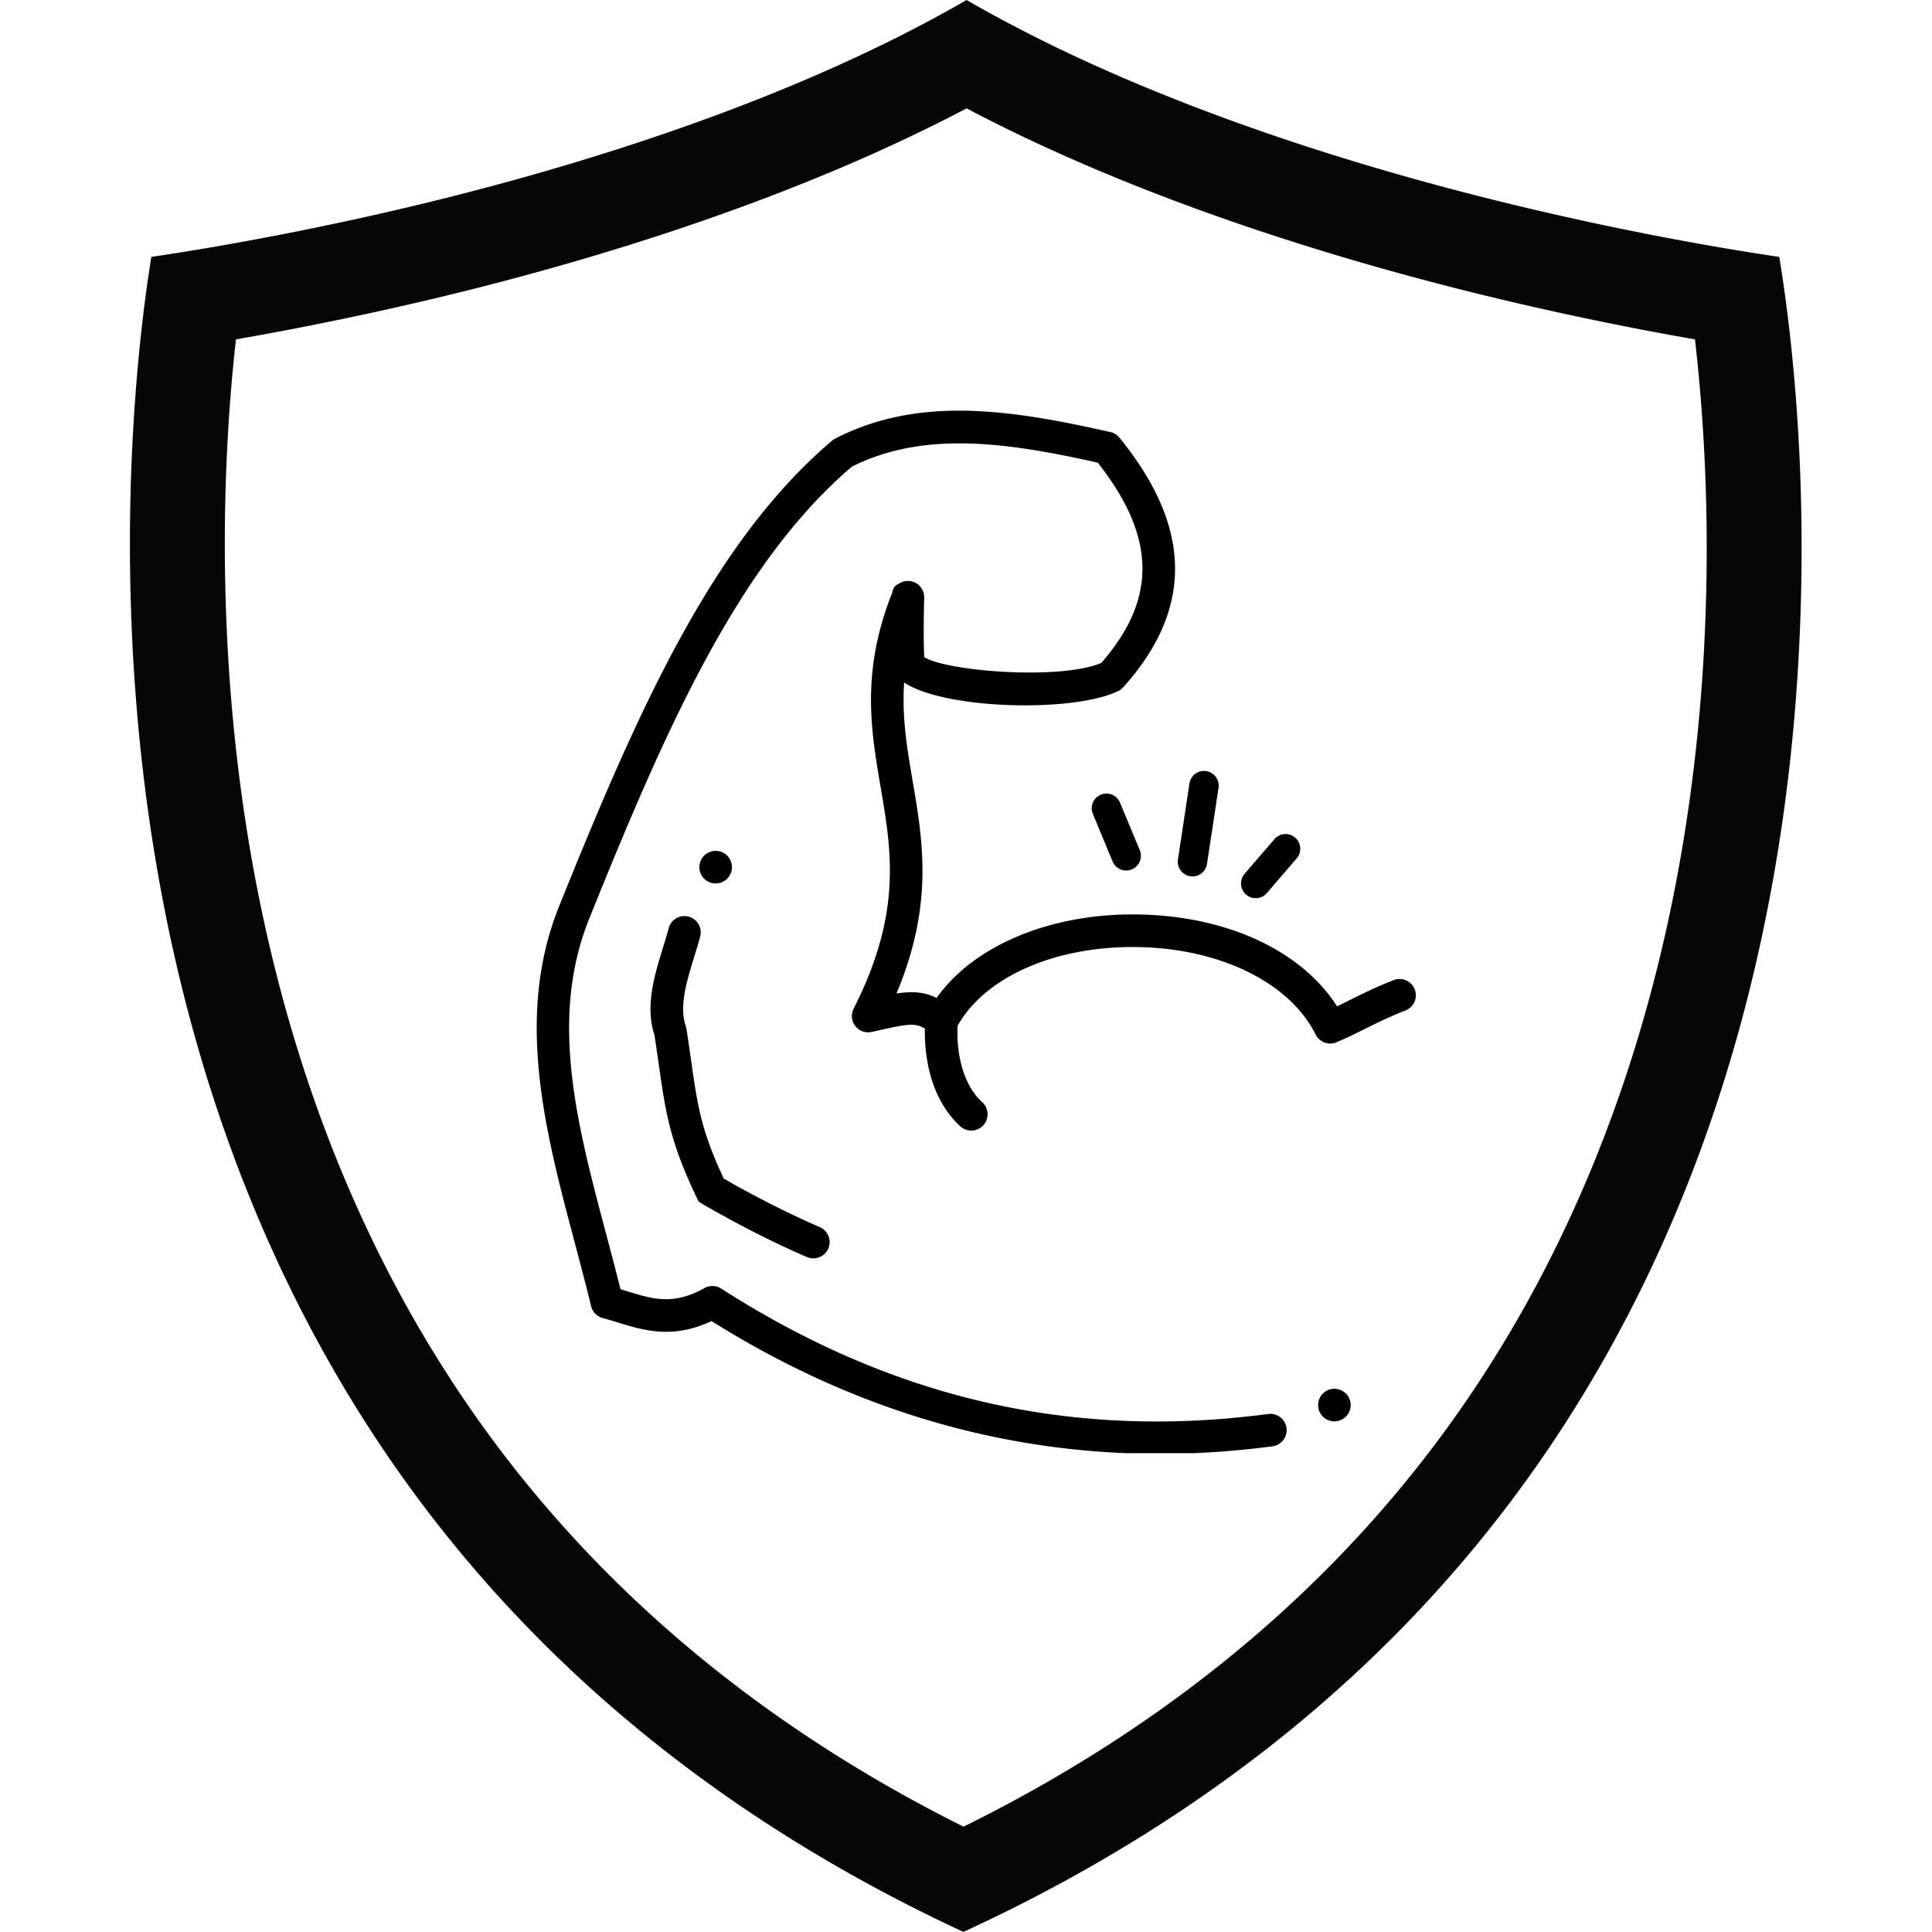
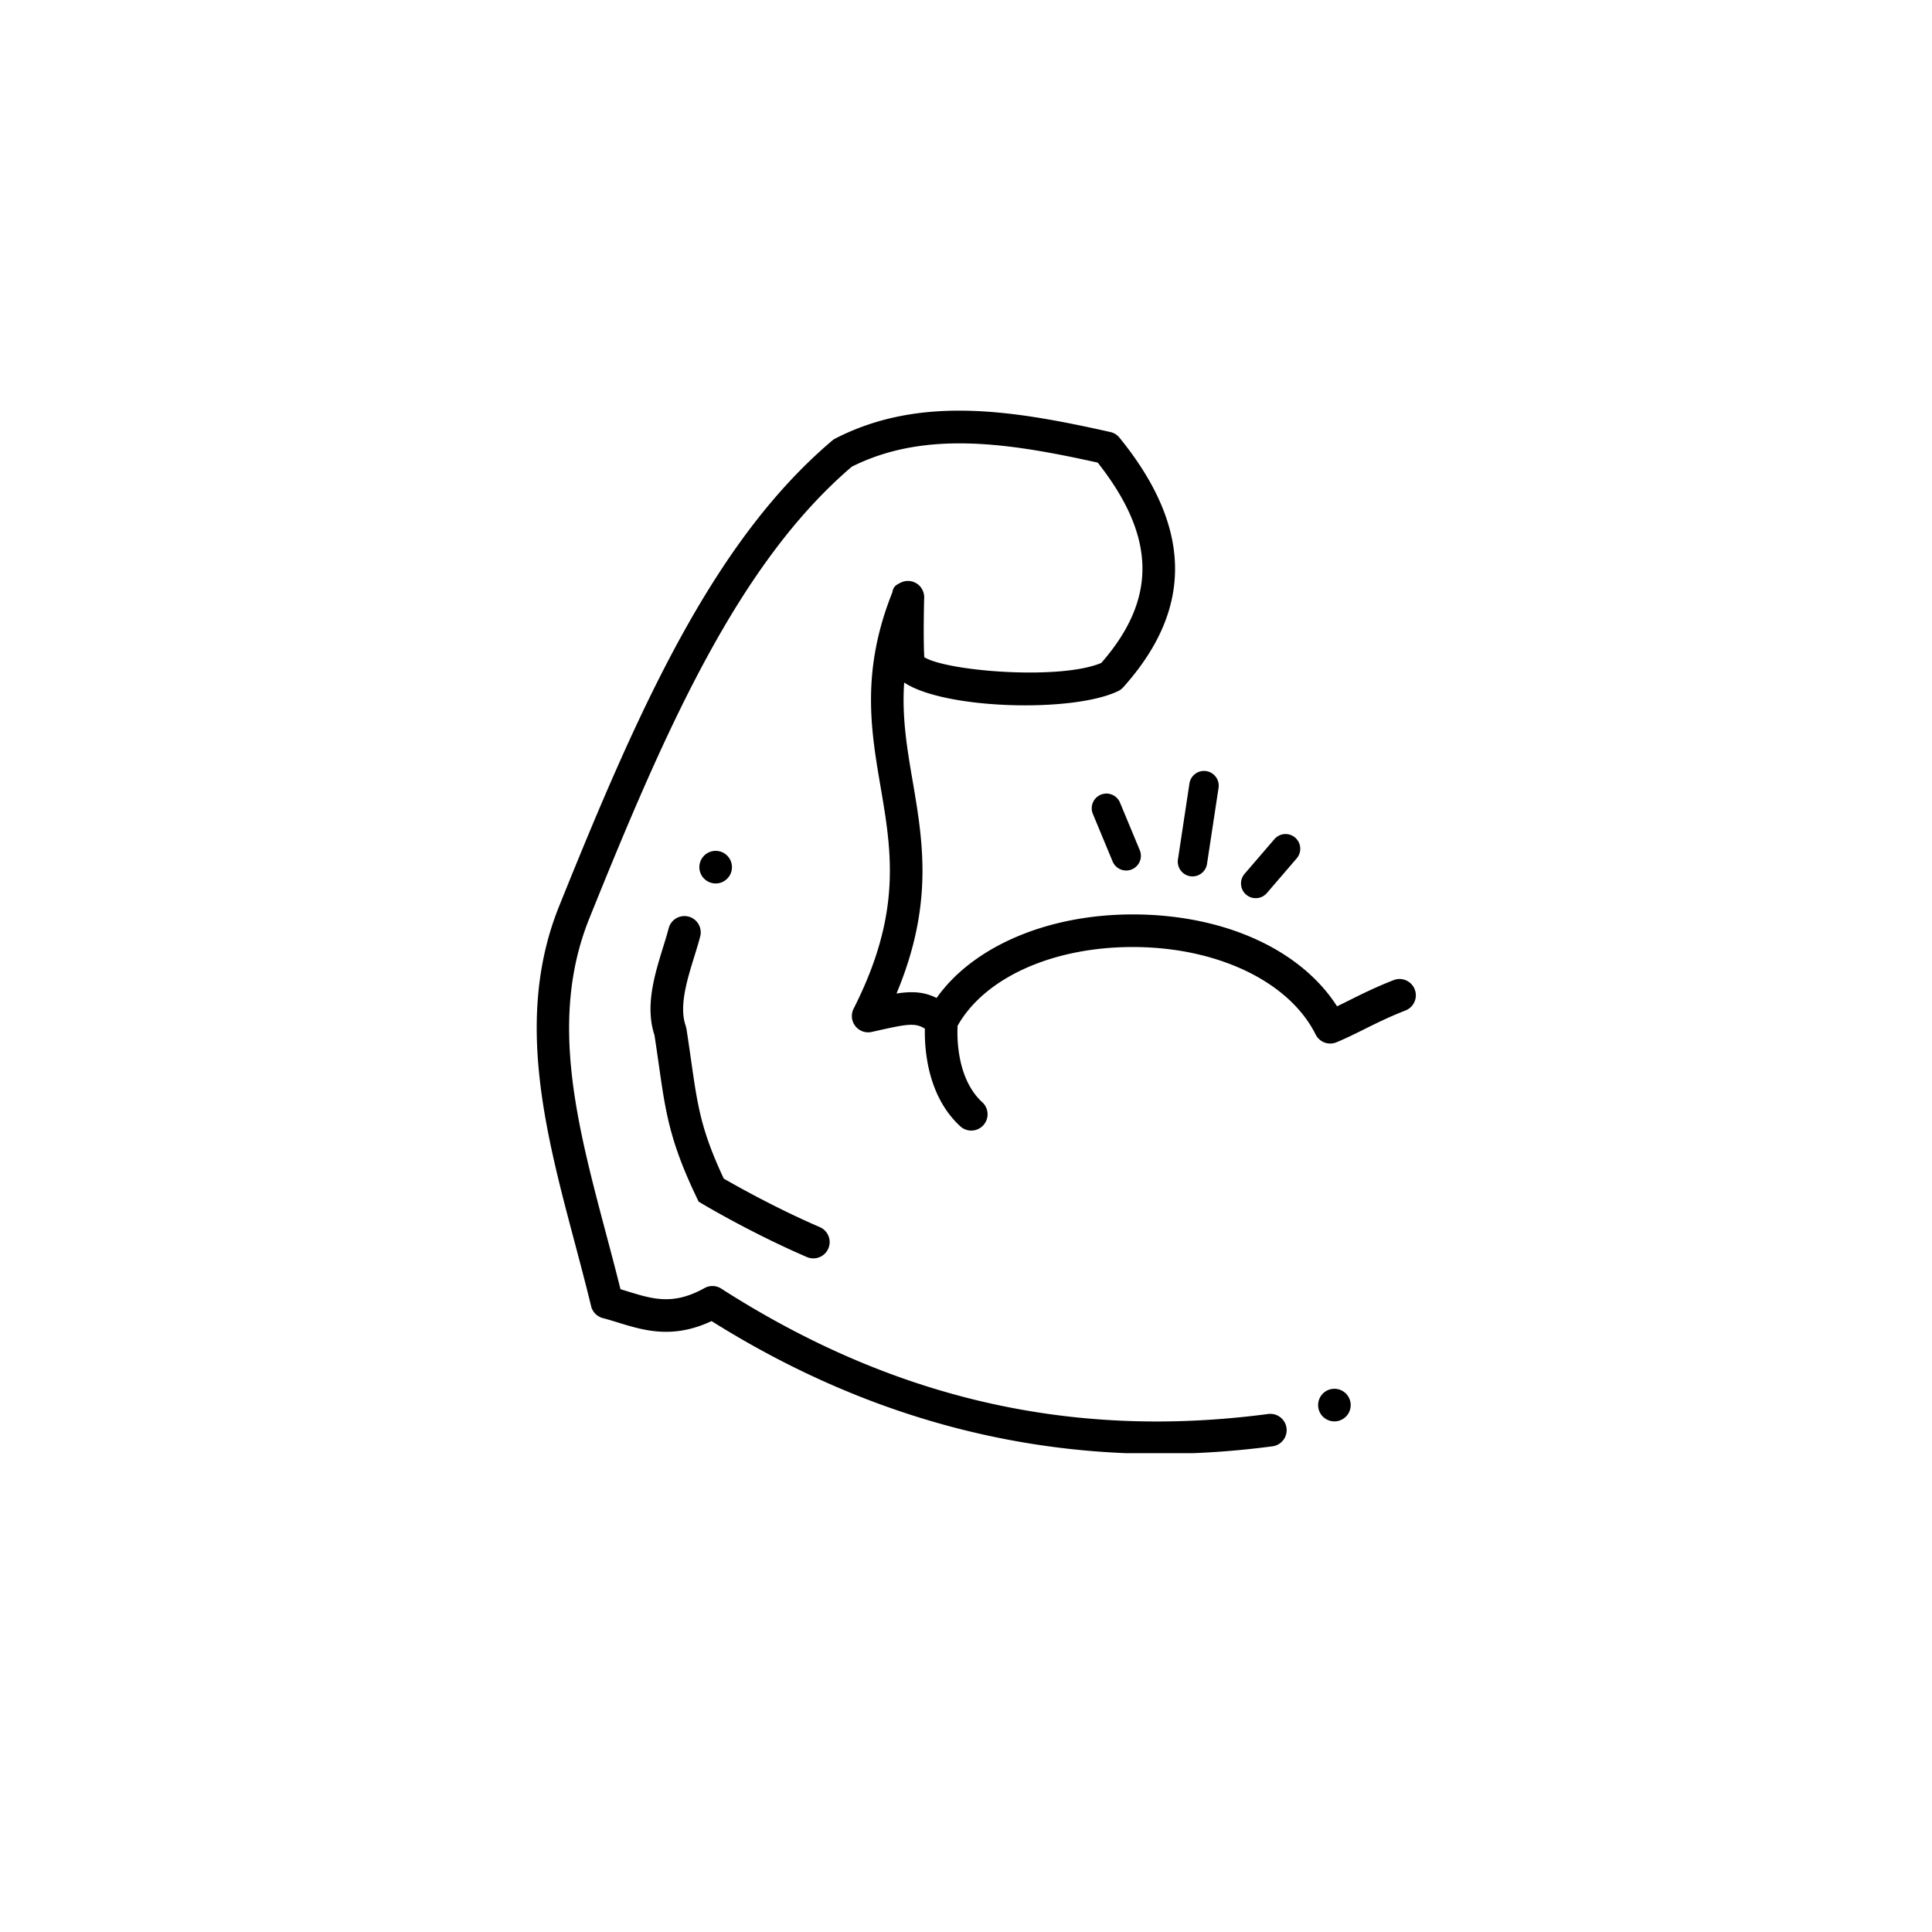
<svg xmlns="http://www.w3.org/2000/svg" width="500" viewBox="0 0 375 375" height="500" version="1.0">
  <defs>
    <clipPath id="a">
-       <path d="M25.219 0h324.469v374.984H25.217Zm0 0" />
-     </clipPath>
+       </clipPath>
    <clipPath id="b">
      <path d="M104 79h171v203.059H104Zm0 0" />
    </clipPath>
  </defs>
  <g clip-path="url(#a)">
-     <path fill="#050606" d="M325.246 171.637c-7.457 38.734-21.633 73.199-42.152 102.441-23.559 33.563-55.84 60.598-96.067 80.477-39.832-19.868-71.84-46.883-95.242-80.414-20.41-29.266-34.55-63.75-42.023-102.508-6.766-35.043-6.719-67.086-5.492-87.79a338.67 338.67 0 0 1 1.53-17.972 643.223 643.223 0 0 0 40.907-8.508c28.059-6.804 66.871-18.41 100.906-36.328 34.024 17.934 72.754 29.54 100.739 36.352a635.79 635.79 0 0 0 40.64 8.488 347.037 347.037 0 0 1 1.586 18.04c1.29 20.694 1.414 52.702-5.332 87.722Zm23.719-88.864c-.942-15.125-2.563-26.59-3.613-32.906-9.254-1.367-28.766-4.57-52.645-10.383C263.347 32.336 221.789 19.762 187.613 0c-34.148 19.742-75.804 32.316-105.25 39.46-23.816 5.778-43.656 9.028-52.984 10.403-1.024 6.27-2.594 17.637-3.492 32.883-1.297 21.762-1.336 55.457 5.789 92.379 7.965 41.3 23.113 78.168 45.004 109.555 26.789 38.39 63.89 68.757 110.316 90.304 46.828-21.546 84.223-51.925 111.168-90.324 22.027-31.383 37.223-68.234 45.168-109.535 7.113-36.922 6.984-70.598 5.633-92.352" />
-   </g>
+     </g>
  <path d="M231.46 170.11a2.857 2.857 0 0 0 2.821-2.43l2.239-14.758a2.864 2.864 0 0 0-2.399-3.254 2.866 2.866 0 0 0-3.25 2.398l-2.234 14.758a2.86 2.86 0 0 0 2.824 3.285ZM213.664 154.25a2.855 2.855 0 0 0-1.539 3.734l3.832 9.223a2.853 2.853 0 1 0 5.27-2.191l-3.832-9.223a2.853 2.853 0 0 0-3.73-1.543ZM245.898 173.344l5.79-6.735c1.027-1.195.894-3-.301-4.03a2.852 2.852 0 0 0-4.024.3l-5.793 6.734a2.862 2.862 0 0 0 .301 4.032c.54.464 1.203.69 1.86.69.804 0 1.601-.335 2.167-.991Zm0 0" />
  <g clip-path="url(#b)">
    <path d="M272.797 196.137a3.164 3.164 0 0 0-2.297-5.898c-3.457 1.355-6.125 2.683-8.477 3.855-.851.422-1.68.836-2.503 1.23-6.977-10.894-21.575-17.652-38.97-17.832-.23-.004-.456-.004-.687-.004-16.558 0-31.008 6.235-38.07 16.215-2.496-1.242-4.871-1.312-7.781-.863 7.218-17.258 5.144-29.43 3.133-41.238-1.075-6.29-2.11-12.372-1.645-19.122 7.84 5.239 32.906 5.883 41.566 1.641.368-.18.692-.426.961-.73 13.641-15.211 13.399-31.055-.742-48.442a3.133 3.133 0 0 0-1.758-1.09c-18.703-4.187-36.855-7.238-53.402 1.258a3.22 3.22 0 0 0-.594.399c-23.304 19.726-37.797 52.609-53.011 90.394-8.614 21.395-2.704 43.668 3.015 65.207 1.078 4.063 2.192 8.262 3.2 12.41a3.164 3.164 0 0 0 2.28 2.317c.989.258 1.962.558 2.93.855 5 1.54 10.625 3.266 18.168-.277 27.305 17.14 56.453 25.77 86.93 25.77 7.242 0 14.562-.489 21.95-1.465a3.162 3.162 0 0 0 2.718-3.551 3.17 3.17 0 0 0-3.547-2.723c-38.059 5.027-72.789-2.93-106.176-24.336a3.148 3.148 0 0 0-3.242-.101c-6.066 3.37-9.98 2.164-14.941.636-.457-.14-.914-.28-1.371-.418-.899-3.617-1.86-7.23-2.79-10.742-5.703-21.484-11.09-41.773-3.261-61.215 14.832-36.836 28.914-68.867 50.949-87.691 14.29-7.176 30.723-4.559 47.734-.793 11.348 14.402 11.559 26.453.692 38.883-8.063 3.394-29.938 1.61-34.352-1.11-.203-3.046-.078-9.976-.023-11.48a3.19 3.19 0 0 0-1.028-2.5 3.162 3.162 0 0 0-3.578-.473c-.918.477-1.359.703-1.574 1.86-6.105 15.297-4.168 26.683-2.293 37.695 2.156 12.633 4.188 24.562-5.222 43.113a3.155 3.155 0 0 0 .32 3.367 3.156 3.156 0 0 0 3.18 1.153l1.347-.301c5.528-1.234 7.125-1.512 8.985-.336-.09 3.887.449 12.961 6.773 18.86a3.164 3.164 0 1 0 4.305-4.633c-4.887-4.559-4.848-12.543-4.73-14.786 5.257-9.335 18.448-15.289 33.98-15.289.21 0 .422 0 .636.004 16.133.164 29.825 6.832 34.88 16.977a3.157 3.157 0 0 0 4.038 1.512c1.907-.793 3.621-1.649 5.438-2.551 2.344-1.168 4.77-2.375 7.957-3.621Zm0 0" />
  </g>
  <path d="M262.168 272.727c0 .418-.082.824-.242 1.21a3.133 3.133 0 0 1-1.711 1.711 3.127 3.127 0 0 1-2.418 0c-.387-.16-.73-.39-1.027-.683a3.196 3.196 0 0 1-.684-1.027 3.142 3.142 0 0 1-.238-1.211c0-.422.078-.825.238-1.211.16-.387.39-.73.684-1.028.296-.297.64-.523 1.027-.687.387-.16.789-.238 1.21-.238.419 0 .821.078 1.208.238.387.164.73.39 1.027.687.297.297.524.64.684 1.028.16.386.242.789.242 1.21ZM142.07 168.316a3.128 3.128 0 0 1-.926 2.234 3.128 3.128 0 0 1-1.023.688 3.131 3.131 0 0 1-2.418 0c-.387-.16-.73-.39-1.027-.687a3.16 3.16 0 0 1 1.027-5.16c.387-.16.79-.239 1.207-.239a3.128 3.128 0 0 1 2.235.926c.296.297.527.637.687 1.027.16.387.238.79.238 1.211ZM133.648 177.91a3.158 3.158 0 0 0-3.855 2.262c-.305 1.156-.684 2.387-1.078 3.656-1.66 5.379-3.54 11.465-1.68 17.098.324 2.11.594 4.004.844 5.746 1.316 9.23 2.11 14.8 7.312 25.7l.41.862.82.489c.388.23 9.567 5.687 20.204 10.27a3.166 3.166 0 0 0 4.152-1.656 3.166 3.166 0 0 0-1.656-4.157c-8.465-3.649-16.172-7.989-18.64-9.414-4.41-9.426-5.07-14.047-6.344-22.989-.266-1.84-.551-3.851-.899-6.097l-.144-.575c-1.328-3.734.258-8.875 1.66-13.406.422-1.367.828-2.683 1.152-3.93a3.161 3.161 0 0 0-2.258-3.859Zm0 0" />
</svg>